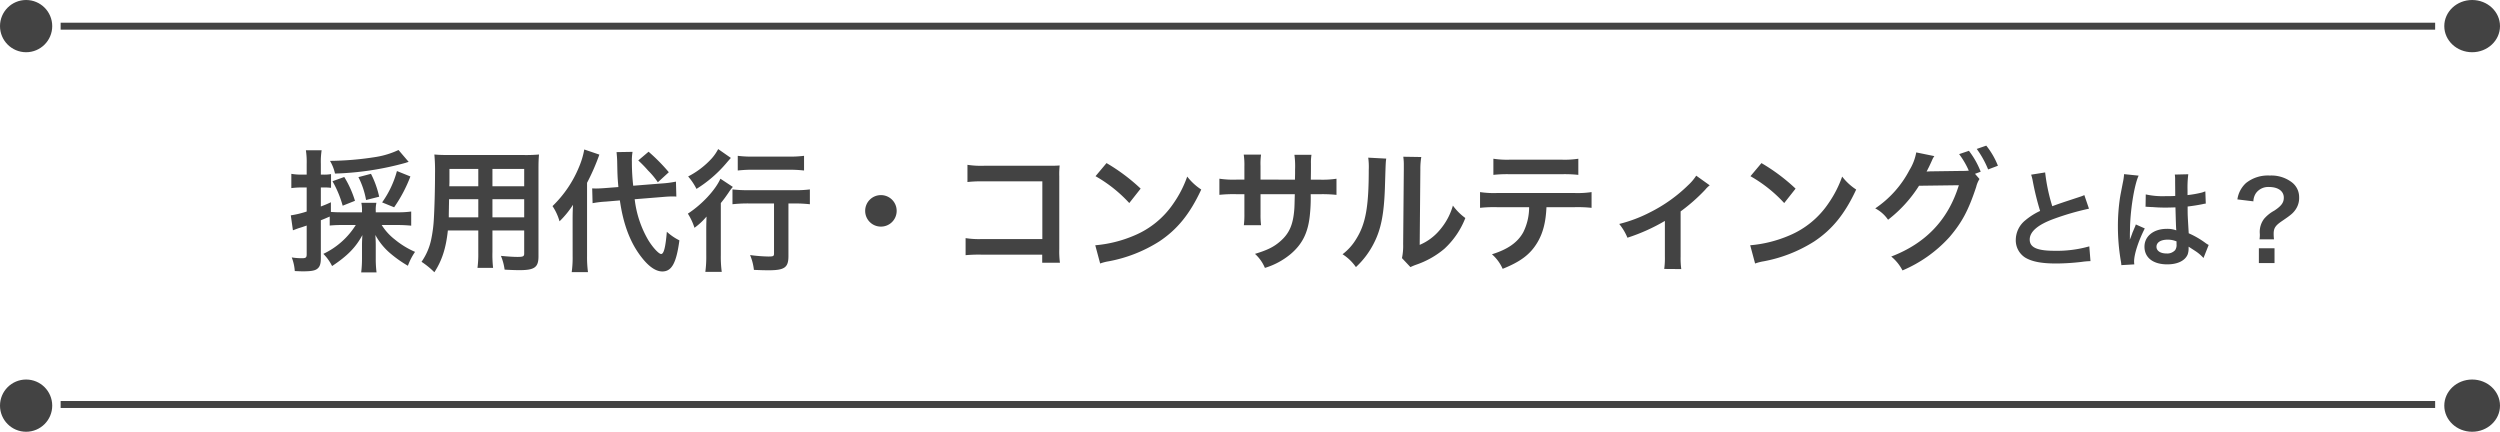
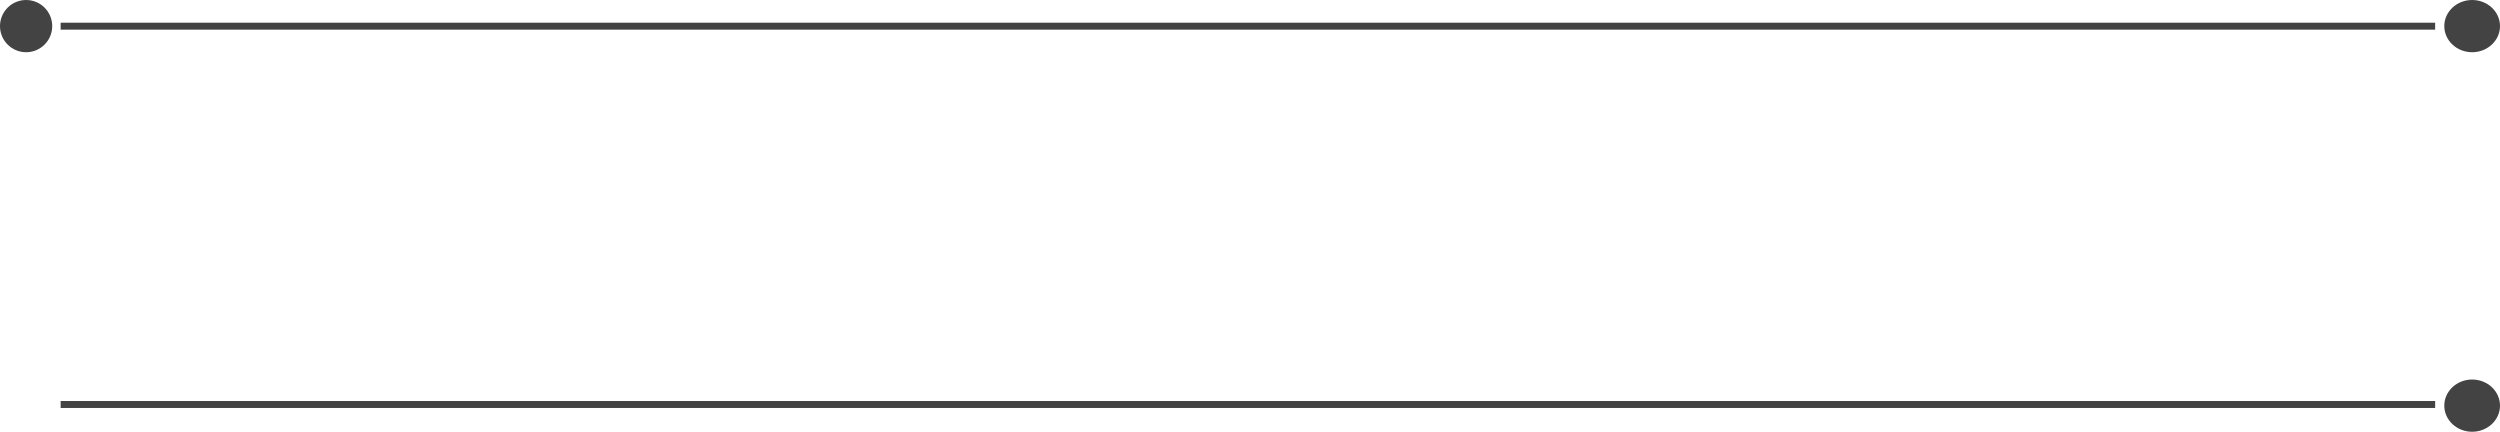
<svg xmlns="http://www.w3.org/2000/svg" width="718" height="124" viewBox="0 0 718 124">
  <g id="グループ_3243" data-name="グループ 3243" transform="translate(-590.316 -3847.988)">
    <path id="線_142" data-name="線 142" d="M681.956,1H0V-1H681.956Z" transform="translate(607.732 3855.508)" fill="#434343" />
    <path id="線_143" data-name="線 143" d="M681.956,1H0V-1H681.956Z" transform="translate(607.732 3964.159)" fill="#434343" />
-     <path id="パス_1598" data-name="パス 1598" d="M20.178-10.374a22.169,22.169,0,0,1-9.31,8.284,13.331,13.331,0,0,1,2.508,3.5c4.37-2.888,6.8-5.358,8.7-8.892C22-6.118,21.964-5.51,21.964-4.6V-.76a32.738,32.738,0,0,1-.228,3.99h4.408a30.378,30.378,0,0,1-.228-3.952V-4.674c0-.874-.038-1.71-.114-2.85a18.352,18.352,0,0,0,4.066,5.092A34.2,34.2,0,0,0,35.15,1.33,17.333,17.333,0,0,1,37.2-2.66a24.488,24.488,0,0,1-5.776-3.534,16.066,16.066,0,0,1-3.8-4.18h4.712c1.292,0,2.66.076,3.762.19V-14.25a28.173,28.173,0,0,1-3.762.228H25.916v-.418a9.211,9.211,0,0,1,.19-2.318H21.774a9.584,9.584,0,0,1,.19,2.318v.418H16.492c-1.634,0-2.546-.038-3.458-.114V-16.91c-1.292.608-1.71.76-2.888,1.216v-5.472h.836a15.633,15.633,0,0,1,2.09.114V-25a10.445,10.445,0,0,1-2.09.152h-.836v-3.154a21.578,21.578,0,0,1,.228-3.838H5.852a22.045,22.045,0,0,1,.228,3.876v3.116H4.522a16.345,16.345,0,0,1-2.85-.228v4.1a24.909,24.909,0,0,1,2.774-.19H6.08v6.916a28.159,28.159,0,0,1-4.56,1.1l.608,4.294c.494-.19.912-.342,1.52-.57,1.14-.342,1.216-.38,2.432-.8v8.246c0,.912-.228,1.14-1.292,1.14a18.654,18.654,0,0,1-3-.228A13.076,13.076,0,0,1,2.66,2.85c1.1.038,1.634.076,2.28.076,2.394,0,3.534-.19,4.218-.76.684-.532.988-1.406.988-2.964V-11.742c.874-.342.874-.342,2.546-1.064v2.584a35.761,35.761,0,0,1,3.8-.152ZM32.452-31.92a24.149,24.149,0,0,1-6.346,1.976A87.759,87.759,0,0,1,12.768-28.8a12.157,12.157,0,0,1,1.444,3.648A84.64,84.64,0,0,0,34.5-28.234a6.966,6.966,0,0,1,.874-.266ZM19.95-17.328a29.479,29.479,0,0,0-3.078-6.84L13.49-22.952a30.282,30.282,0,0,1,2.926,7.03ZM26.9-18.506a26.889,26.889,0,0,0-2.356-6.574l-3.61.95a23.124,23.124,0,0,1,2.2,6.574Zm4.294,3.04a40.778,40.778,0,0,0,4.674-8.854L32-25.878a27.988,27.988,0,0,1-4.256,9.006Zm24.168,6.65v6.27a31.305,31.305,0,0,1-.228,4.484h4.484a33.369,33.369,0,0,1-.19-4.522V-8.816h9.12v6.65c0,.8-.342.95-1.9.95-1.216,0-2.888-.114-4.788-.3a15.37,15.37,0,0,1,1.064,3.952c1.14.076,3.078.152,4.256.152,4.332,0,5.472-.8,5.472-3.952V-26.334c0-2.052.038-3,.152-4.294a42.258,42.258,0,0,1-4.37.152H47.12c-2.052,0-3.04-.038-4.37-.152a51.332,51.332,0,0,1,.19,5.51c0,4.484-.152,9.88-.342,13.072a38.45,38.45,0,0,1-.76,5.814A17.378,17.378,0,0,1,39.064.19a22.861,22.861,0,0,1,3.686,3c2.2-3.382,3.344-6.954,3.876-12.008Zm0-3.762H46.892c0-.76,0-1.026.038-2.812,0-.532.038-1.292.038-2.394h8.4Zm4.066,0v-5.206h9.12v5.206Zm-4.066-8.93H47.044l.038-1.064v-3.914h8.284Zm4.066,0v-4.978h9.12v4.978Zm48.906,3.078c1.254-.114,2.2-.152,2.812-.152.228,0,.494,0,1.1.038l-.114-4.294a29.646,29.646,0,0,1-4.142.532l-8.132.646a60.519,60.519,0,0,1-.38-6.878,14.537,14.537,0,0,1,.19-2.85l-4.6.076c.076.646.19,2.052.19,2.812.076,3.8.076,4.18.342,7.22l-3.458.266c-.95.076-2.166.152-2.888.152-.266,0-.57,0-1.178-.038l.114,4.256A28.165,28.165,0,0,1,92-17.1l4.028-.342c.988,6.954,3.04,12.35,6.384,16.53,2.014,2.546,3.99,3.876,5.814,3.876,2.7,0,4.028-2.432,4.9-8.93a15.706,15.706,0,0,1-3.61-2.47c-.38,4.522-.874,6.384-1.634,6.384-.684,0-2.432-1.9-3.724-4.028a30.068,30.068,0,0,1-3.876-11.7ZM82.46-1.52a30.31,30.31,0,0,1-.266,4.674h4.674a32.6,32.6,0,0,1-.266-4.6V-22.5a62,62,0,0,0,3.534-8.094L85.8-32.072a22.654,22.654,0,0,1-1.482,4.978,33,33,0,0,1-7.638,11.286,15.248,15.248,0,0,1,2.014,4.37,26.418,26.418,0,0,0,3.876-4.75c-.076,1.444-.114,2.432-.114,4.37Zm18.848-27.4a36.405,36.405,0,0,1,2.85,2.926,21.934,21.934,0,0,1,2.774,3.344l3.154-2.888a53.1,53.1,0,0,0-5.814-5.89ZM140.3-16.568V-2.242c0,.836-.19.912-1.71.912a44.663,44.663,0,0,1-5.168-.418,15.285,15.285,0,0,1,1.1,4.256c1.786.076,2.926.114,4.218.114,4.6,0,5.7-.8,5.7-4.066V-16.568h1.634a39.384,39.384,0,0,1,4.522.228V-20.6a33.444,33.444,0,0,1-4.636.228h-12.92a39,39,0,0,1-4.674-.228v4.256a40.35,40.35,0,0,1,4.674-.228ZM124.26-32.186a13.32,13.32,0,0,1-1.824,2.66,23.98,23.98,0,0,1-6.8,5.206,17.245,17.245,0,0,1,2.394,3.572,36.293,36.293,0,0,0,8.74-7.6c.722-.836.722-.836,1.14-1.292Zm5.624,6.156a38.926,38.926,0,0,1,4.446-.228h10.336a37.382,37.382,0,0,1,4.256.228v-4.218a32.2,32.2,0,0,1-4.332.228H134.33a32.548,32.548,0,0,1-4.446-.228ZM120.84-1.748a32.879,32.879,0,0,1-.266,4.826h4.712a32.652,32.652,0,0,1-.266-4.788V-16.682c.988-1.216,1.33-1.71,2.2-2.964a13.429,13.429,0,0,1,1.254-1.672l-3.572-2.356c-1.444,3.268-5.358,7.448-9.348,10.032a17.458,17.458,0,0,1,1.9,4.066,18.726,18.726,0,0,0,3.458-3.23c-.076,2.584-.076,2.812-.076,4.408ZM171-18.962a4.509,4.509,0,0,0-4.522,4.522A4.509,4.509,0,0,0,171-9.918a4.509,4.509,0,0,0,4.522-4.522A4.509,4.509,0,0,0,171-18.962Zm46.322,17.1V.456h5.092a25.065,25.065,0,0,1-.19-3.914V-24.32a23.054,23.054,0,0,1,.114-3.154c-1.33.076-1.33.076-3.306.076H200.754a25.543,25.543,0,0,1-4.9-.266v4.94a37.186,37.186,0,0,1,4.864-.19H217.36V-6.346H200.07a24.43,24.43,0,0,1-4.75-.266v4.9a42.477,42.477,0,0,1,4.674-.152ZM232.636-24.4a39.9,39.9,0,0,1,9.69,7.714l3.268-4.142a53.819,53.819,0,0,0-9.8-7.334Zm1.33,25.08a13.452,13.452,0,0,1,2.508-.646,41.045,41.045,0,0,0,14.478-5.7c5.206-3.458,8.816-7.942,12.046-14.9a16.386,16.386,0,0,1-4.028-3.724,31.73,31.73,0,0,1-3.876,7.6,25.388,25.388,0,0,1-11.286,9.31A36.208,36.208,0,0,1,232.56-4.56Zm46.056-24.092v-3.914a19,19,0,0,1,.152-3.268H275.2a20.255,20.255,0,0,1,.19,3.382v3.8h-2.242a26.972,26.972,0,0,1-4.94-.266v4.636a38.657,38.657,0,0,1,4.864-.19h2.318V-13.6a25.024,25.024,0,0,1-.152,3.268h4.94a23.389,23.389,0,0,1-.152-3.192v-5.7h9.842c-.076,2.622-.076,3.534-.152,4.408-.342,4.37-1.444,6.878-4.028,9.12-1.824,1.6-3.648,2.508-7.258,3.61a11.289,11.289,0,0,1,2.85,4.028,21.122,21.122,0,0,0,7.41-3.99c3.306-2.812,4.94-6.042,5.472-10.906a46.068,46.068,0,0,0,.266-6.27h2.546a38.657,38.657,0,0,1,4.864.19v-4.636a26.972,26.972,0,0,1-4.94.266h-2.432c.038-2.28.038-2.28.038-4.6a14.031,14.031,0,0,1,.152-2.546h-4.9a24.218,24.218,0,0,1,.19,4.218v1.216l-.038,1.71Zm30.932-6.308a19.1,19.1,0,0,1,.152,3.458c0,10.64-.874,15.542-3.61,19.912a15.612,15.612,0,0,1-3.914,4.37A13.524,13.524,0,0,1,307.42,1.71a24.2,24.2,0,0,0,5.244-7.03c1.976-3.914,2.812-8.208,3.078-15.618.228-7.448.228-7.448.38-8.512Zm10.07-.266a16.449,16.449,0,0,1,.152,2.508v1.14L320.986-4.9a17.029,17.029,0,0,1-.342,4.028l2.432,2.584a16.531,16.531,0,0,1,1.634-.684,25.1,25.1,0,0,0,8.094-4.56,23.583,23.583,0,0,0,6.042-8.854,15.928,15.928,0,0,1-3.572-3.572,18.569,18.569,0,0,1-3.724,6.954,15.277,15.277,0,0,1-5.814,4.332l.19-21.622a20.594,20.594,0,0,1,.266-3.61ZM370.272-15.5a37.6,37.6,0,0,1,4.826.19v-4.522a26.992,26.992,0,0,1-4.9.266h-22.23a26.746,26.746,0,0,1-4.9-.266v4.522a37.6,37.6,0,0,1,4.826-.19h9.272a16.138,16.138,0,0,1-1.672,7.182c-1.6,2.926-4.446,4.94-9.006,6.346a12.057,12.057,0,0,1,3.078,4.18c5.13-2.052,7.9-4.142,9.918-7.486,1.634-2.7,2.47-5.852,2.66-10.222ZM346.9-24.776a35.8,35.8,0,0,1,4.826-.19h14.744a35.8,35.8,0,0,1,4.826.19v-4.636a25.781,25.781,0,0,1-4.9.266H351.8a25.781,25.781,0,0,1-4.9-.266Zm58.254.228a14.253,14.253,0,0,1-2.318,2.736A43.35,43.35,0,0,1,392.046-14.1a40.53,40.53,0,0,1-9.006,3.42A15.548,15.548,0,0,1,385.4-6.726a53.608,53.608,0,0,0,10.754-4.826V-1.368a22.787,22.787,0,0,1-.19,3.61l4.9.038a22.448,22.448,0,0,1-.19-3.648v-12.92a50.85,50.85,0,0,0,7.068-6.232,7.409,7.409,0,0,1,1.292-1.254Zm15.58.152a39.9,39.9,0,0,1,9.69,7.714l3.268-4.142a53.818,53.818,0,0,0-9.8-7.334Zm1.33,25.08a13.452,13.452,0,0,1,2.508-.646,41.045,41.045,0,0,0,14.478-5.7c5.206-3.458,8.816-7.942,12.046-14.9a16.386,16.386,0,0,1-4.028-3.724,31.731,31.731,0,0,1-3.876,7.6,25.388,25.388,0,0,1-11.286,9.31A36.209,36.209,0,0,1,420.66-4.56ZM485.222-25.08l1.634-.608a24.149,24.149,0,0,0-3.382-6l-2.812.95a23.564,23.564,0,0,1,2.774,4.75,18.368,18.368,0,0,1-1.976.076l-8.322.114c-.76,0-1.368.038-1.824.076l.3-.57c.076-.152.076-.19.266-.532.38-.76.722-1.52,1.026-2.2a4.537,4.537,0,0,1,.646-1.14l-5.206-1.064a14.583,14.583,0,0,1-1.938,5.054,29.938,29.938,0,0,1-9.842,11.02,10.1,10.1,0,0,1,3.686,3.268,37.76,37.76,0,0,0,8.892-9.766l11.438-.152c-3.04,9.88-9.462,16.682-19.418,20.482a12.574,12.574,0,0,1,3.23,3.99,38.358,38.358,0,0,0,13.528-9.614c3.572-4.218,5.4-7.6,7.638-14.364a7.664,7.664,0,0,1,.95-2.28ZM491.8-27.4a22.175,22.175,0,0,0-3.344-5.776l-2.736.95a27.219,27.219,0,0,1,3.268,5.89Zm9.542,2.567a13.174,13.174,0,0,1,.5,2.015,78.988,78.988,0,0,0,2.077,8.4,19.134,19.134,0,0,0-4.216,2.666A7.28,7.28,0,0,0,496.936-6.2a5.867,5.867,0,0,0,2.7,5.177c1.984,1.178,4.681,1.7,8.99,1.7a65.513,65.513,0,0,0,7.254-.465A19.325,19.325,0,0,1,518.388,0l-.341-4.247a33.939,33.939,0,0,1-10.013,1.271c-4.991,0-7.1-.961-7.1-3.224,0-2.232,2.263-4.216,6.789-5.89a75.746,75.746,0,0,1,10.23-2.976l-1.333-3.906a8.487,8.487,0,0,1-1.178.465c-6.014,1.984-6.014,1.984-8.029,2.728a52.063,52.063,0,0,1-2.046-9.7Zm32.86,9.238a.545.545,0,0,1,.186-.031,1.423,1.423,0,0,1,.31.031,4.615,4.615,0,0,1,.527.031c.155,0,.5.031.93.031,1.457.124,2.7.155,3.844.155.806,0,1.55-.031,2.79-.062.124,4.309.155,5.828.248,6.6a7.368,7.368,0,0,0-2.759-.434c-3.751,0-6.386,2.108-6.386,5.115,0,3.162,2.48,5.084,6.541,5.084,3.007,0,5.177-1.085,5.89-2.914a5.423,5.423,0,0,0,.248-1.736v-.434c.186.124.9.589,1.953,1.271A11.612,11.612,0,0,1,550.845-.9l1.488-3.751a5.9,5.9,0,0,1-.868-.527A24.716,24.716,0,0,0,546.6-8c-.31-5.208-.31-5.27-.31-7.006v-.682c1.643-.186,3.255-.465,4.309-.682a5.356,5.356,0,0,1,.9-.155l-.124-3.5-.248.062c-.5.186-.5.186-.682.248a31.165,31.165,0,0,1-4.185.744V-20.4a30.324,30.324,0,0,1,.217-4.557l-3.875.093a8.678,8.678,0,0,1,.093,1.488c0,1.271.031,2.821.031,4.65-1.085.062-1.767.062-2.852.062a22.341,22.341,0,0,1-5.611-.5Zm8.9,9.92v.837a2.6,2.6,0,0,1-.4,1.674,3.047,3.047,0,0,1-2.511.961c-1.736,0-2.852-.775-2.852-1.922,0-1.271,1.24-2.046,3.224-2.046A6.489,6.489,0,0,1,543.095-5.673ZM530.974.93a6.073,6.073,0,0,1-.062-.837c0-2.046,1.24-5.89,3.069-9.486l-2.573-1.147a5.9,5.9,0,0,1-.372.961c-.31.744-.31.744-.589,1.395-.155.5-.31.837-.372,1.054-.217.558-.217.558-.372.9h-.031a5.276,5.276,0,0,0,.031-.651v-.5c0-.5,0-.5.031-1.612.031-5.394,1.209-12.865,2.48-15.562l-4.185-.434v.124a16.644,16.644,0,0,1-.341,2.294c-.682,3.5-.682,3.5-.837,4.433a55.416,55.416,0,0,0-.589,8.215A58.783,58.783,0,0,0,527.1-.062a11.323,11.323,0,0,1,.155,1.209Zm40.114-7.192a14.807,14.807,0,0,1-.093-1.581c0-1.643.5-2.387,2.418-3.689,2.511-1.7,3.1-2.2,3.813-3.193a5.826,5.826,0,0,0,1.085-3.658,5.333,5.333,0,0,0-2.2-4.34,9.69,9.69,0,0,0-6.231-1.86,10.031,10.031,0,0,0-6.851,2.17,7.84,7.84,0,0,0-2.449,4.681l4.588.558a4.5,4.5,0,0,1,.744-2.356,4.343,4.343,0,0,1,3.72-1.767c2.635,0,4.278,1.178,4.278,3.069,0,1.426-.713,2.387-2.728,3.72a10.362,10.362,0,0,0-2.914,2.325A6.209,6.209,0,0,0,567-8.153l.031.589a10.664,10.664,0,0,1-.093,1.3Zm-4.34,2.573V.558h4.495V-3.689Z" transform="translate(672.316 3922.988)" fill="#434343" />
    <circle id="楕円形_15" data-name="楕円形 15" cx="7.5" cy="7.5" r="7.5" transform="translate(590.316 3847.988)" fill="#434343" />
    <ellipse id="楕円形_16" data-name="楕円形 16" cx="8" cy="7.5" rx="8" ry="7.5" transform="translate(1292.316 3847.988)" fill="#434343" />
    <ellipse id="楕円形_17" data-name="楕円形 17" cx="8" cy="7.5" rx="8" ry="7.5" transform="translate(1292.316 3956.988)" fill="#434343" />
-     <circle id="楕円形_18" data-name="楕円形 18" cx="7.5" cy="7.5" r="7.5" transform="translate(590.316 3956.988)" fill="#434343" />
  </g>
</svg>